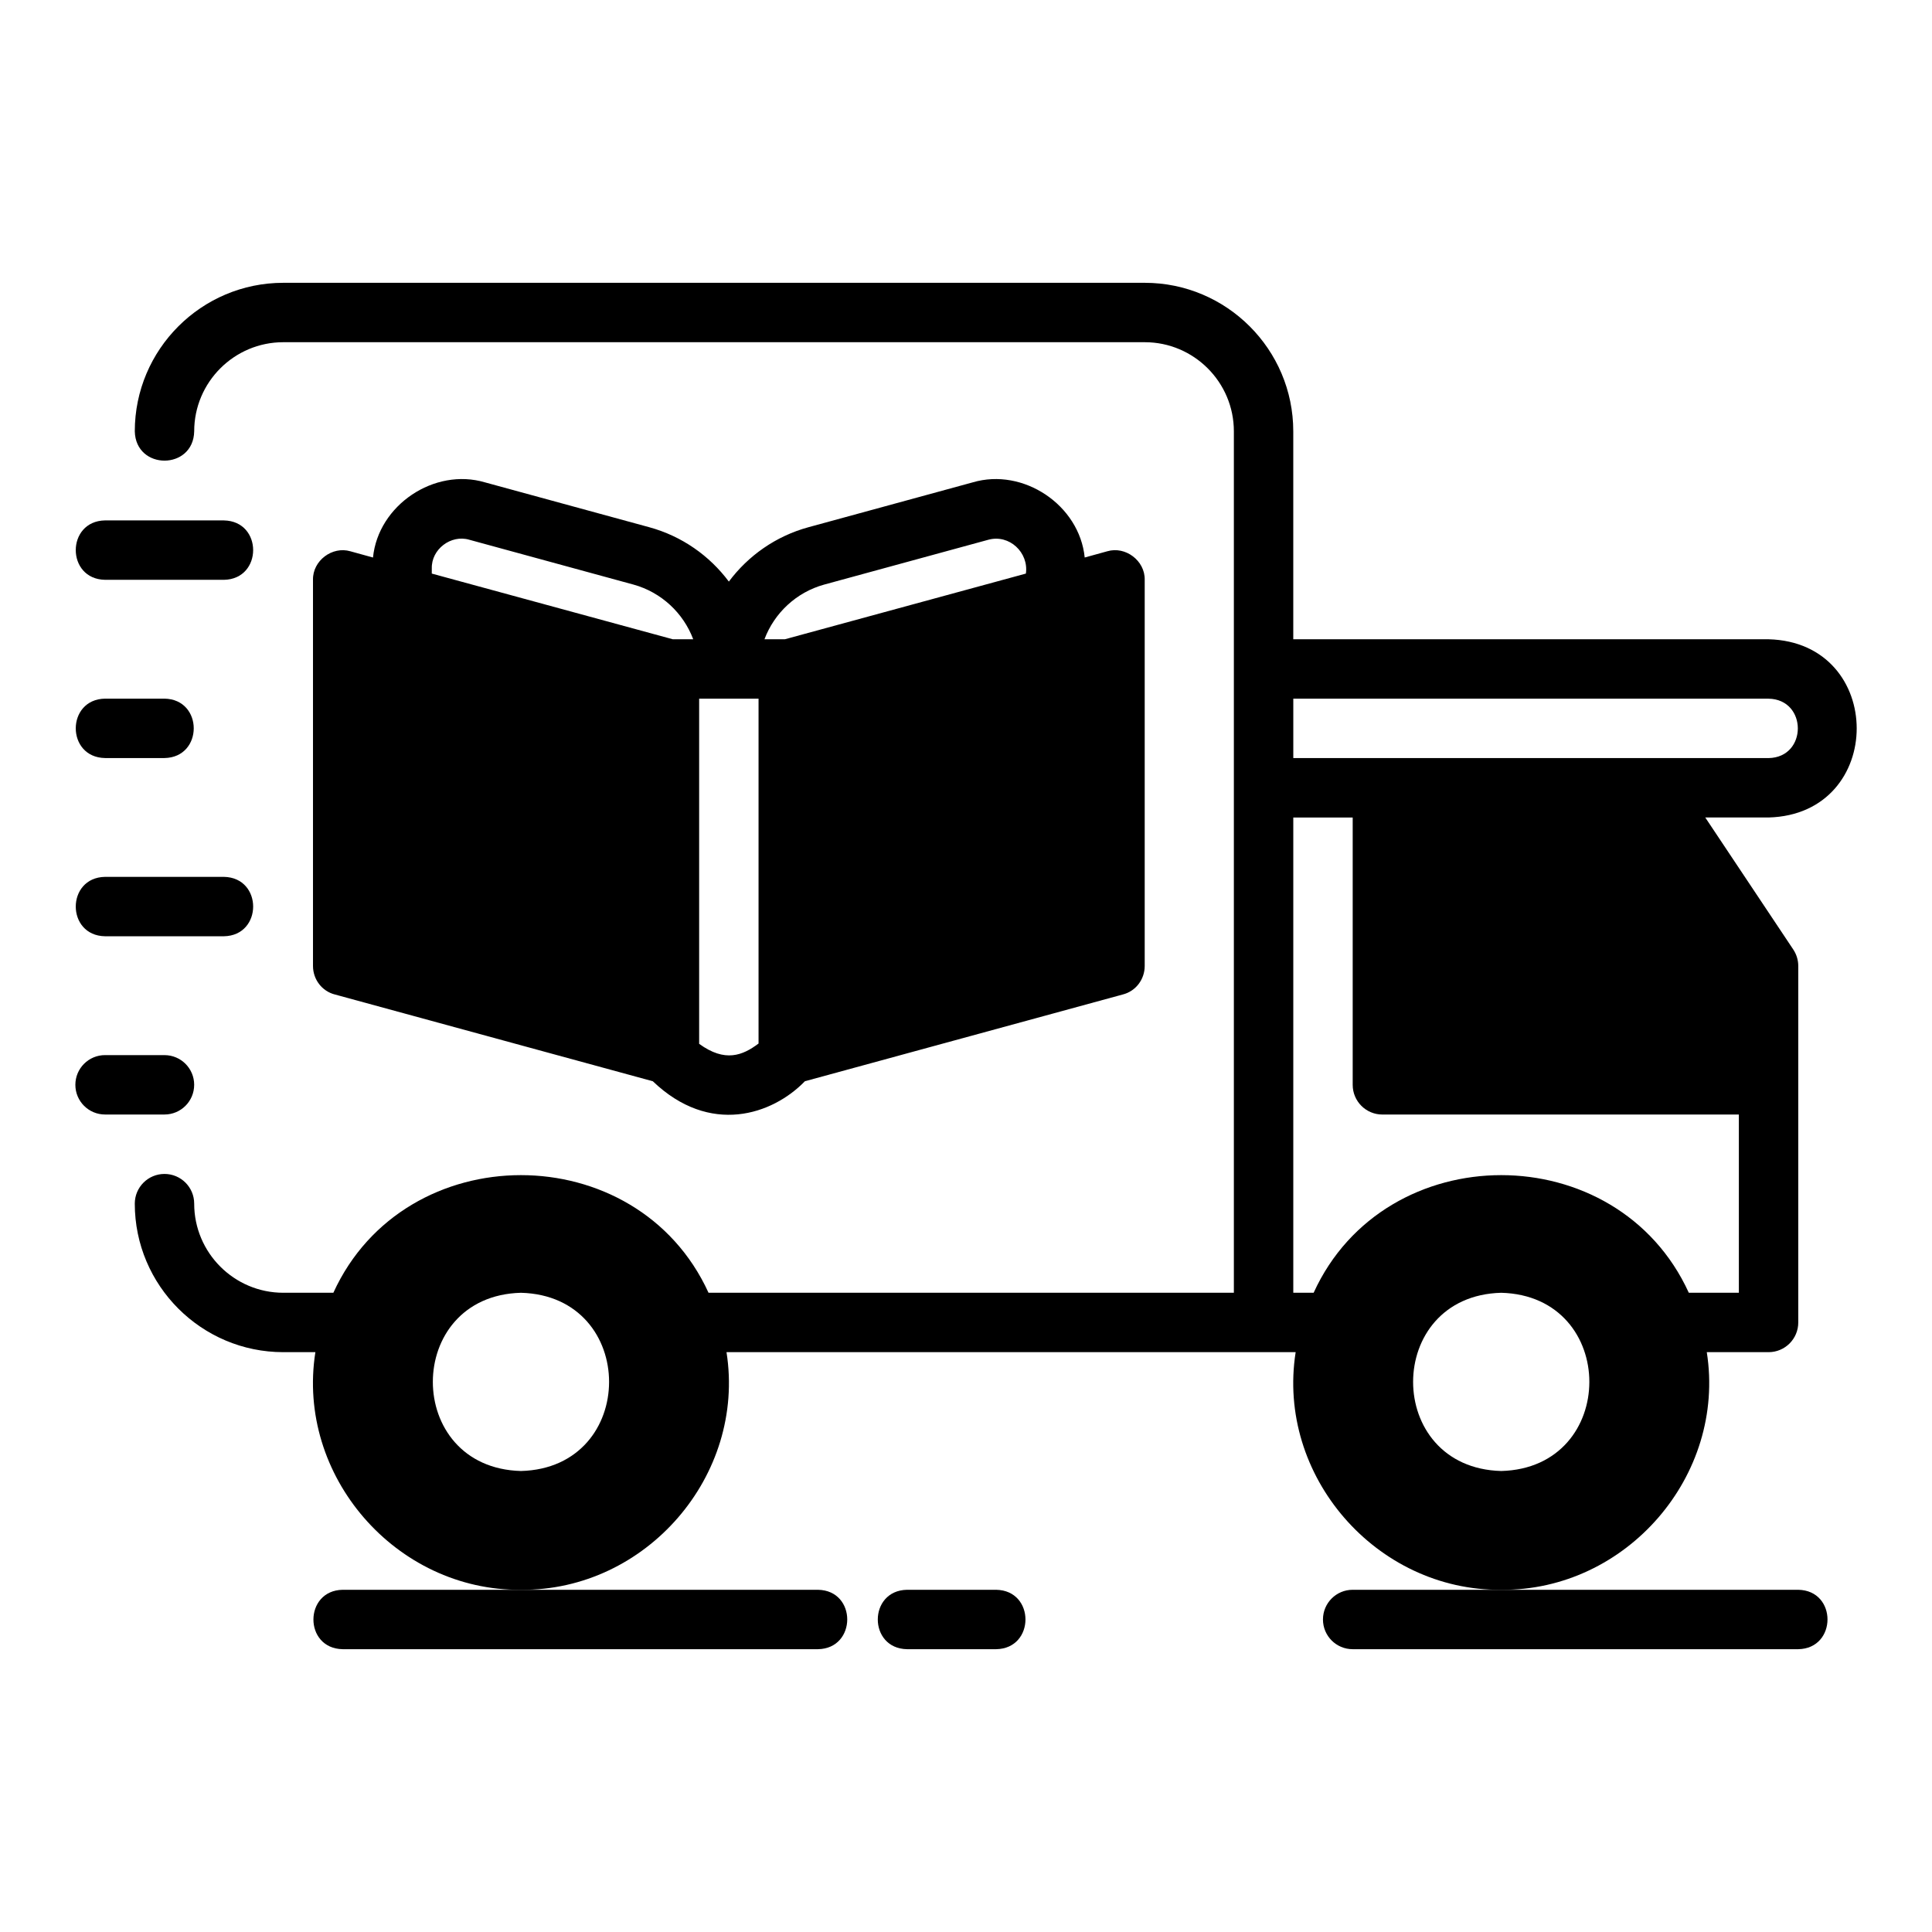
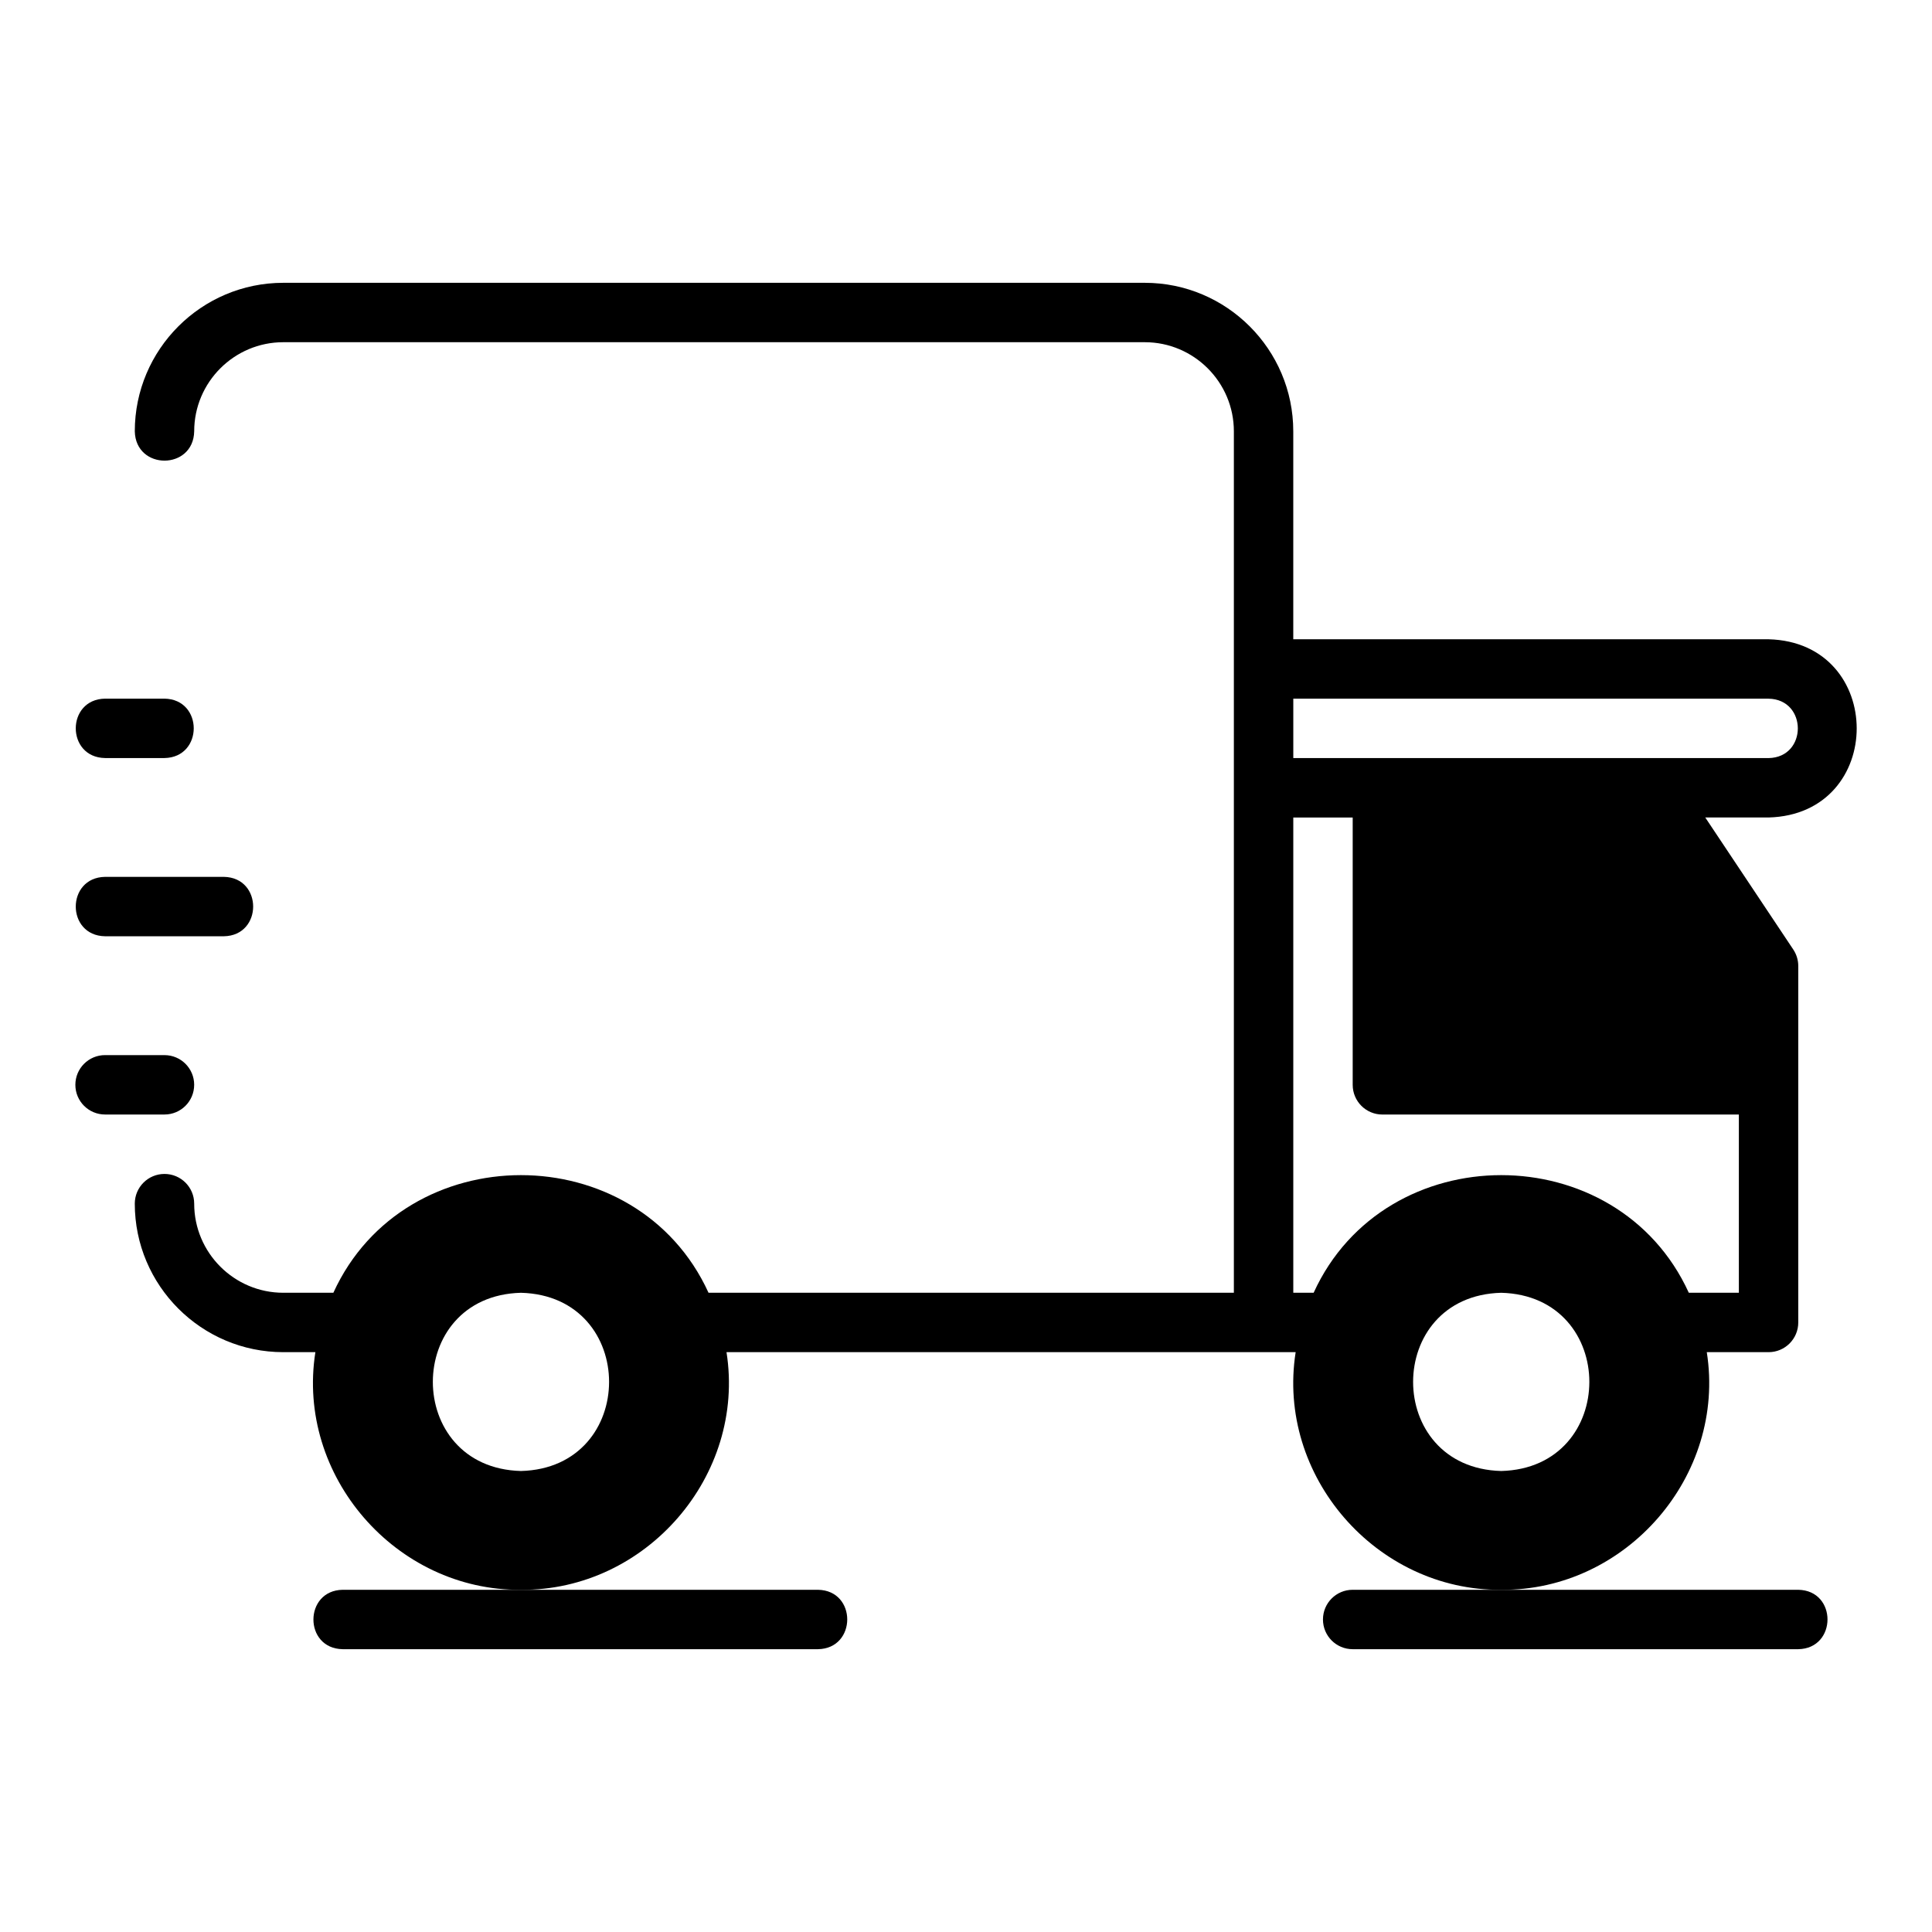
<svg xmlns="http://www.w3.org/2000/svg" fill="#000000" width="800px" height="800px" version="1.1" viewBox="144 144 512 512">
  <g>
    <path d="m612.68 313.41h-125.95v-55.105c0-21.703-17.66-39.359-39.359-39.359h-228.29c-21.703 0-39.359 17.66-39.359 39.359 0.238 10.375 15.535 10.34 15.742 0 0-13.023 10.594-23.617 23.617-23.617h228.29c13.023 0 23.617 10.594 23.617 23.617v228.29h-139.22c-18.977-41.574-80.461-41.551-99.422 0h-13.266c-13.023 0-23.617-10.594-23.617-23.617 0-4.352-3.523-7.871-7.871-7.871-4.348 0-7.871 3.519-7.871 7.871 0 21.703 17.66 39.359 39.359 39.359h8.5c-5.156 32.766 21.332 63.258 54.477 62.977 33.137 0.285 59.637-30.215 54.477-62.977h150.83c-5.156 32.766 21.332 63.258 54.477 62.977 33.137 0.285 59.637-30.215 54.477-62.977h16.371c4.348 0 7.871-3.519 7.871-7.871v-94.465c0-1.555-0.461-3.074-1.32-4.367l-23.328-34.992h16.781c31.145-0.816 31.133-46.422 0-47.23zm-330.62 220.42c-31.141-0.816-31.133-46.422 0-47.23 31.141 0.816 31.133 46.422 0 47.23zm259.78 0c-31.141-0.816-31.133-46.422 0-47.23 31.141 0.816 31.133 46.422 0 47.23zm62.977-94.465v47.23h-13.266c-18.977-41.574-80.461-41.551-99.422 0h-5.394v-125.95h15.742v70.848c0 4.352 3.523 7.871 7.871 7.871h94.465zm7.871-94.465h-125.95v-15.742h125.95c10.332 0.18 10.352 15.562 0 15.742z" />
    <path d="m360.77 565.31h-125.95c-10.309 0.16-10.379 15.566 0 15.742h125.95c10.309-0.16 10.379-15.57 0-15.742z" />
-     <path d="m408 565.31h-23.617c-10.34 0.172-10.352 15.57 0 15.742h23.617c10.34-0.172 10.352-15.57 0-15.742z" />
    <path d="m620.55 565.31h-118.08c-4.348 0-7.871 3.519-7.871 7.871 0 4.352 3.523 7.871 7.871 7.871h118.08c10.309-0.16 10.375-15.57 0-15.742z" />
-     <path d="m171.84 297.66h31.488c10.34-0.172 10.355-15.57 0-15.742l-31.488-0.004c-10.34 0.172-10.355 15.57 0 15.742z" />
    <path d="m171.84 344.89h15.742c10.344-0.172 10.352-15.57 0-15.742h-15.742c-10.344 0.172-10.352 15.57 0 15.742z" />
    <path d="m171.84 392.12h31.488c10.34-0.172 10.355-15.57 0-15.742h-31.488c-10.34 0.172-10.355 15.57 0 15.742z" />
    <path d="m195.46 431.49c0-4.352-3.523-7.871-7.871-7.871l-15.746-0.004c-4.348 0-7.871 3.519-7.871 7.871s3.523 7.871 7.871 7.871h15.742c4.348 0 7.871-3.519 7.871-7.871z" />
-     <path d="m317 430.54c15.137 14.508 31.707 8.871 40.305 0l84.23-22.988c3.465-0.867 5.824-4.016 5.824-7.559v-102.34c0.105-5.074-5.121-8.98-9.918-7.559l-5.984 1.652c-1.379-13.871-16.254-23.887-29.676-19.914l-43.531 11.887c-8.66 2.363-15.98 7.559-21.098 14.406-5.117-6.848-12.438-12.043-21.098-14.406l-43.531-11.887c-13.418-3.973-28.305 6.047-29.676 19.918l-5.984-1.652c-4.797-1.414-10.023 2.473-9.918 7.559v102.34c0 3.543 2.363 6.691 5.824 7.559l84.23 22.988zm45.422-131.62 43.531-11.887c5.504-1.5 10.719 3.371 9.918 8.973l-63.844 17.398h-5.434c2.598-6.926 8.422-12.438 15.824-14.484zm-33.141 30.23h15.742v91.395c-4.199 3.164-8.875 5.078-15.742 0.078zm-70.848-34.48c-0.168-5.106 5.086-9.062 9.918-7.637l43.531 11.887c7.398 2.047 13.227 7.559 15.824 14.484h-5.434l-63.844-17.398v-1.34z" />
  </g>
</svg>